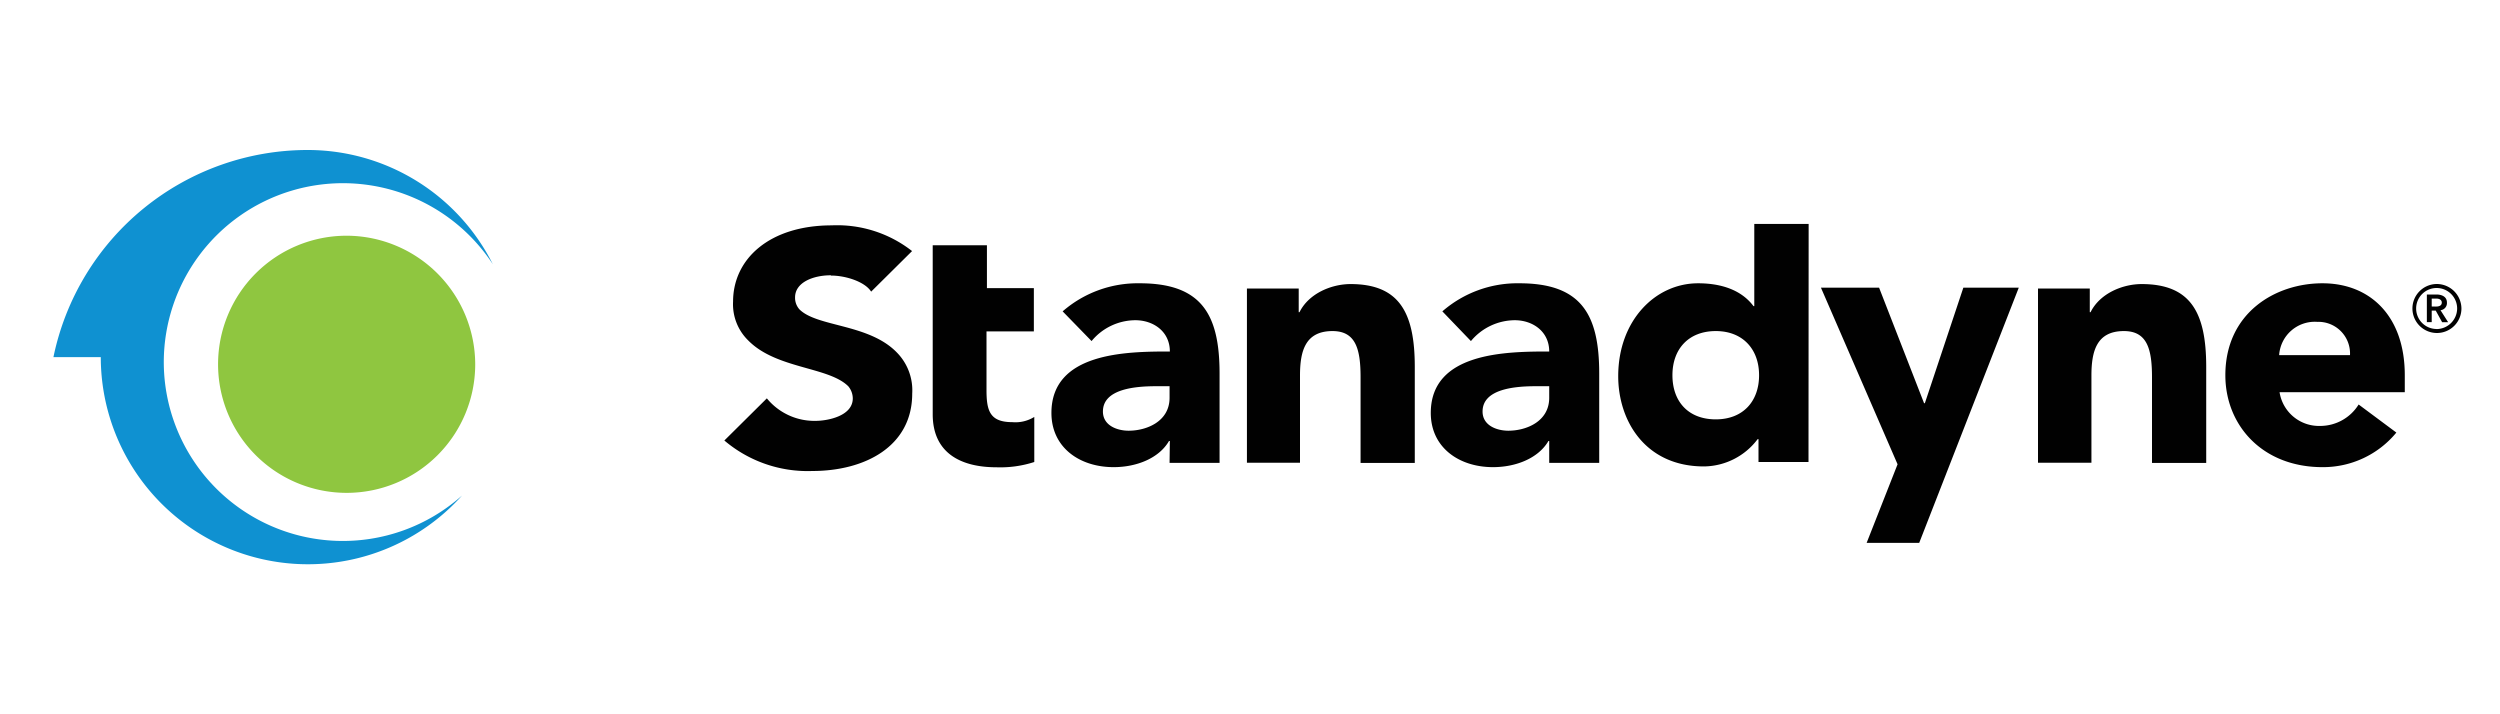
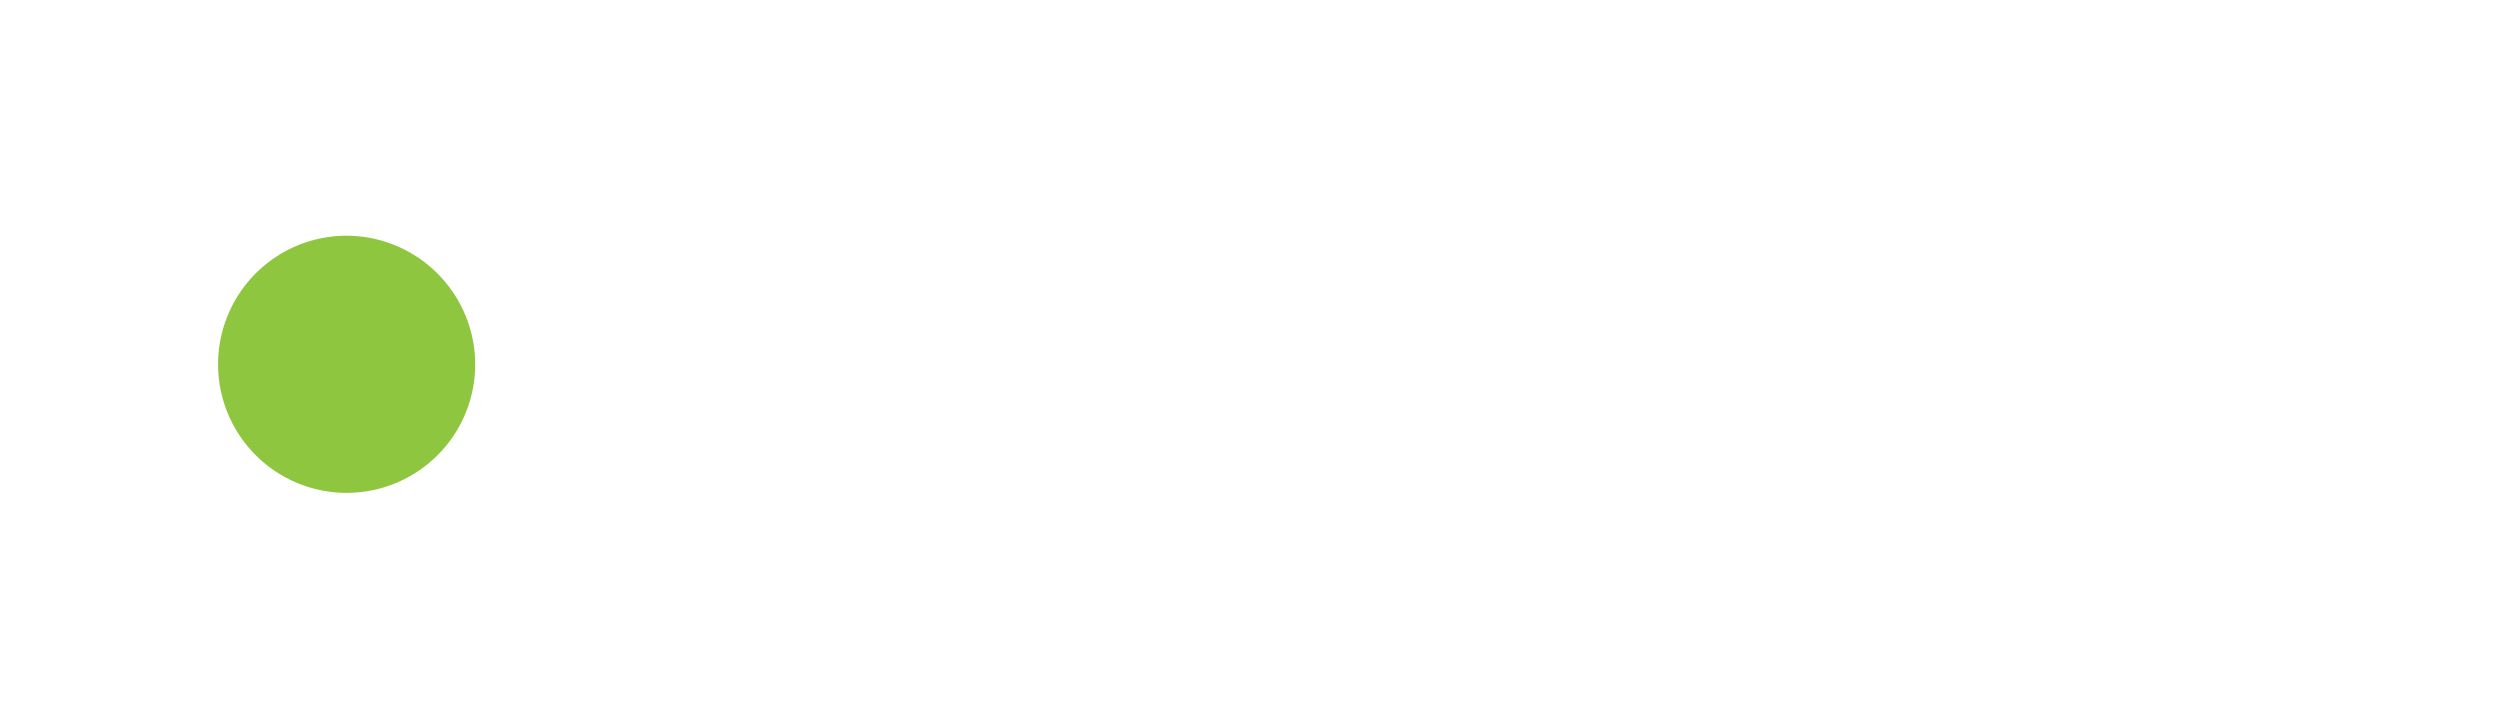
<svg xmlns="http://www.w3.org/2000/svg" id="Layer_1" data-name="Layer 1" viewBox="0 0 350 100">
  <defs>
    <style>.cls-1{fill:#010101;}.cls-2{fill:#8fc640;}.cls-3{fill:#0f91d1;}</style>
  </defs>
-   <path class="cls-1" d="M116.31,38.54c-2.47,0-5,1-5,3.09a2.42,2.42,0,0,0,.61,1.68c2.48,2.48,9.67,2,13.6,6a7.54,7.54,0,0,1,2.19,5.79c0,7.41-6.63,10.84-14,10.84a18,18,0,0,1-12.3-4.27l5.95-5.9a8.59,8.59,0,0,0,6.86,3.15c1.52,0,5.17-.62,5.17-3.15a2.7,2.7,0,0,0-.62-1.68c-2.75-2.76-10.06-2.42-14-6.41a7.08,7.08,0,0,1-2.14-5.45c0-6,5.12-10.68,13.83-10.68a17,17,0,0,1,11.23,3.6l-5.73,5.68c-.84-1.35-3.48-2.25-5.62-2.25M130.58,58c0,5.39,3.88,7.42,8.94,7.42a15.37,15.37,0,0,0,5.28-.74V58.37a5,5,0,0,1-3.09.73c-3.2,0-3.6-1.68-3.6-4.55V46.4h6.63V40.34h-6.57v-6h-7.59Zm33.16,6.8h7V52.3c0-8.31-2.53-12.64-11.18-12.64a16,16,0,0,0-10.79,3.93l4.05,4.16a8,8,0,0,1,6.12-2.92c2.53,0,4.84,1.57,4.84,4.38-6.07,0-16.58.12-16.58,8.6,0,4.83,3.93,7.59,8.71,7.59,3.2,0,6.35-1.24,7.75-3.66h.12Zm0-10.73v1.62c0,3.32-3.21,4.61-5.74,4.61-1.51,0-3.59-.67-3.59-2.69,0-3.21,4.66-3.54,7.47-3.54Zm53.15,10.73h7V52.3c0-8.31-2.52-12.64-11.18-12.64a16,16,0,0,0-10.78,3.93l4,4.16a8.05,8.05,0,0,1,6.13-2.92c2.52,0,4.83,1.57,4.83,4.38-6.07,0-16.58.12-16.58,8.6,0,4.83,3.94,7.59,8.71,7.59,3.2,0,6.35-1.24,7.76-3.66h.11Zm0-10.73v1.62c0,3.32-3.2,4.61-5.73,4.61-1.52,0-3.6-.67-3.6-2.69,0-3.21,4.66-3.54,7.47-3.54ZM174.41,64.78H182V52.58c0-3.42.73-6.23,4.55-6.23,3.26,0,3.93,2.53,3.93,6.46v12h7.59V51.35c0-7.7-2.25-11.58-9-11.58-2.64,0-5.84,1.3-7.14,3.94h-.11V40.39h-7.25V64.78Zm110.8,0h7.59V52.58c0-3.42.73-6.23,4.55-6.23,3.26,0,3.93,2.53,3.93,6.46v12h7.59V51.35c0-7.7-2.25-11.58-9.05-11.58-2.64,0-5.84,1.3-7.14,3.94h-.11V40.39h-7.25V64.78Zm-32-33.43H245.6V42.86h-.11c-1.63-2.19-4.39-3.2-7.76-3.2-6,0-11.18,5.23-11.18,13,0,6.29,3.82,12.64,12,12.64a9.52,9.52,0,0,0,7.52-3.82h.12v3.2h7Zm-13,27.36c-3.83,0-6.07-2.47-6.07-6.18s2.3-6.18,6.07-6.18,6.06,2.53,6.06,6.18-2.24,6.18-6.06,6.18m90-2.08a6.33,6.33,0,0,1-5.4,3,5.58,5.58,0,0,1-5.67-4.72h17.53V52.53c0-8.32-4.89-12.87-11.52-12.87s-13.6,4.16-13.6,12.87c0,7,5.17,12.87,13.6,12.87a13.28,13.28,0,0,0,10.34-4.84Zm-11.13-6.91a5,5,0,0,1,5.34-4.66A4.43,4.43,0,0,1,329,49.72ZM261.33,76h7.36l13.94-35.73h-7.76l-5.39,16.18h-.11l-6.3-16.18h-8.14L265.66,65Zm78.44-30.9h.67V43.48H341l.9,1.63h.84l-1.07-1.68a1,1,0,0,0,.9-1.07c0-.9-.84-1.13-1.46-1.13h-1.35v3.88Zm.67-2.19V41.8h.62c.51,0,.79.22.79.56,0,.5-.51.56-.85.56Zm.68-3.15a3.43,3.43,0,1,0,3.48,3.43,3.46,3.46,0,0,0-3.48-3.43m0,6.3A2.87,2.87,0,1,1,344,43.2a2.9,2.9,0,0,1-2.92,2.87" />
  <path class="cls-2" d="M66.53,51a18,18,0,1,1-18-18,18.05,18.05,0,0,1,18,18" />
-   <path class="cls-3" d="M22.93,50.67A25.08,25.08,0,0,1,69,37,29,29,0,0,0,43.1,21,36.35,36.35,0,0,0,7.48,50h6.63A29,29,0,0,0,64.68,69.38,25.07,25.07,0,0,1,22.93,50.67" />
</svg>